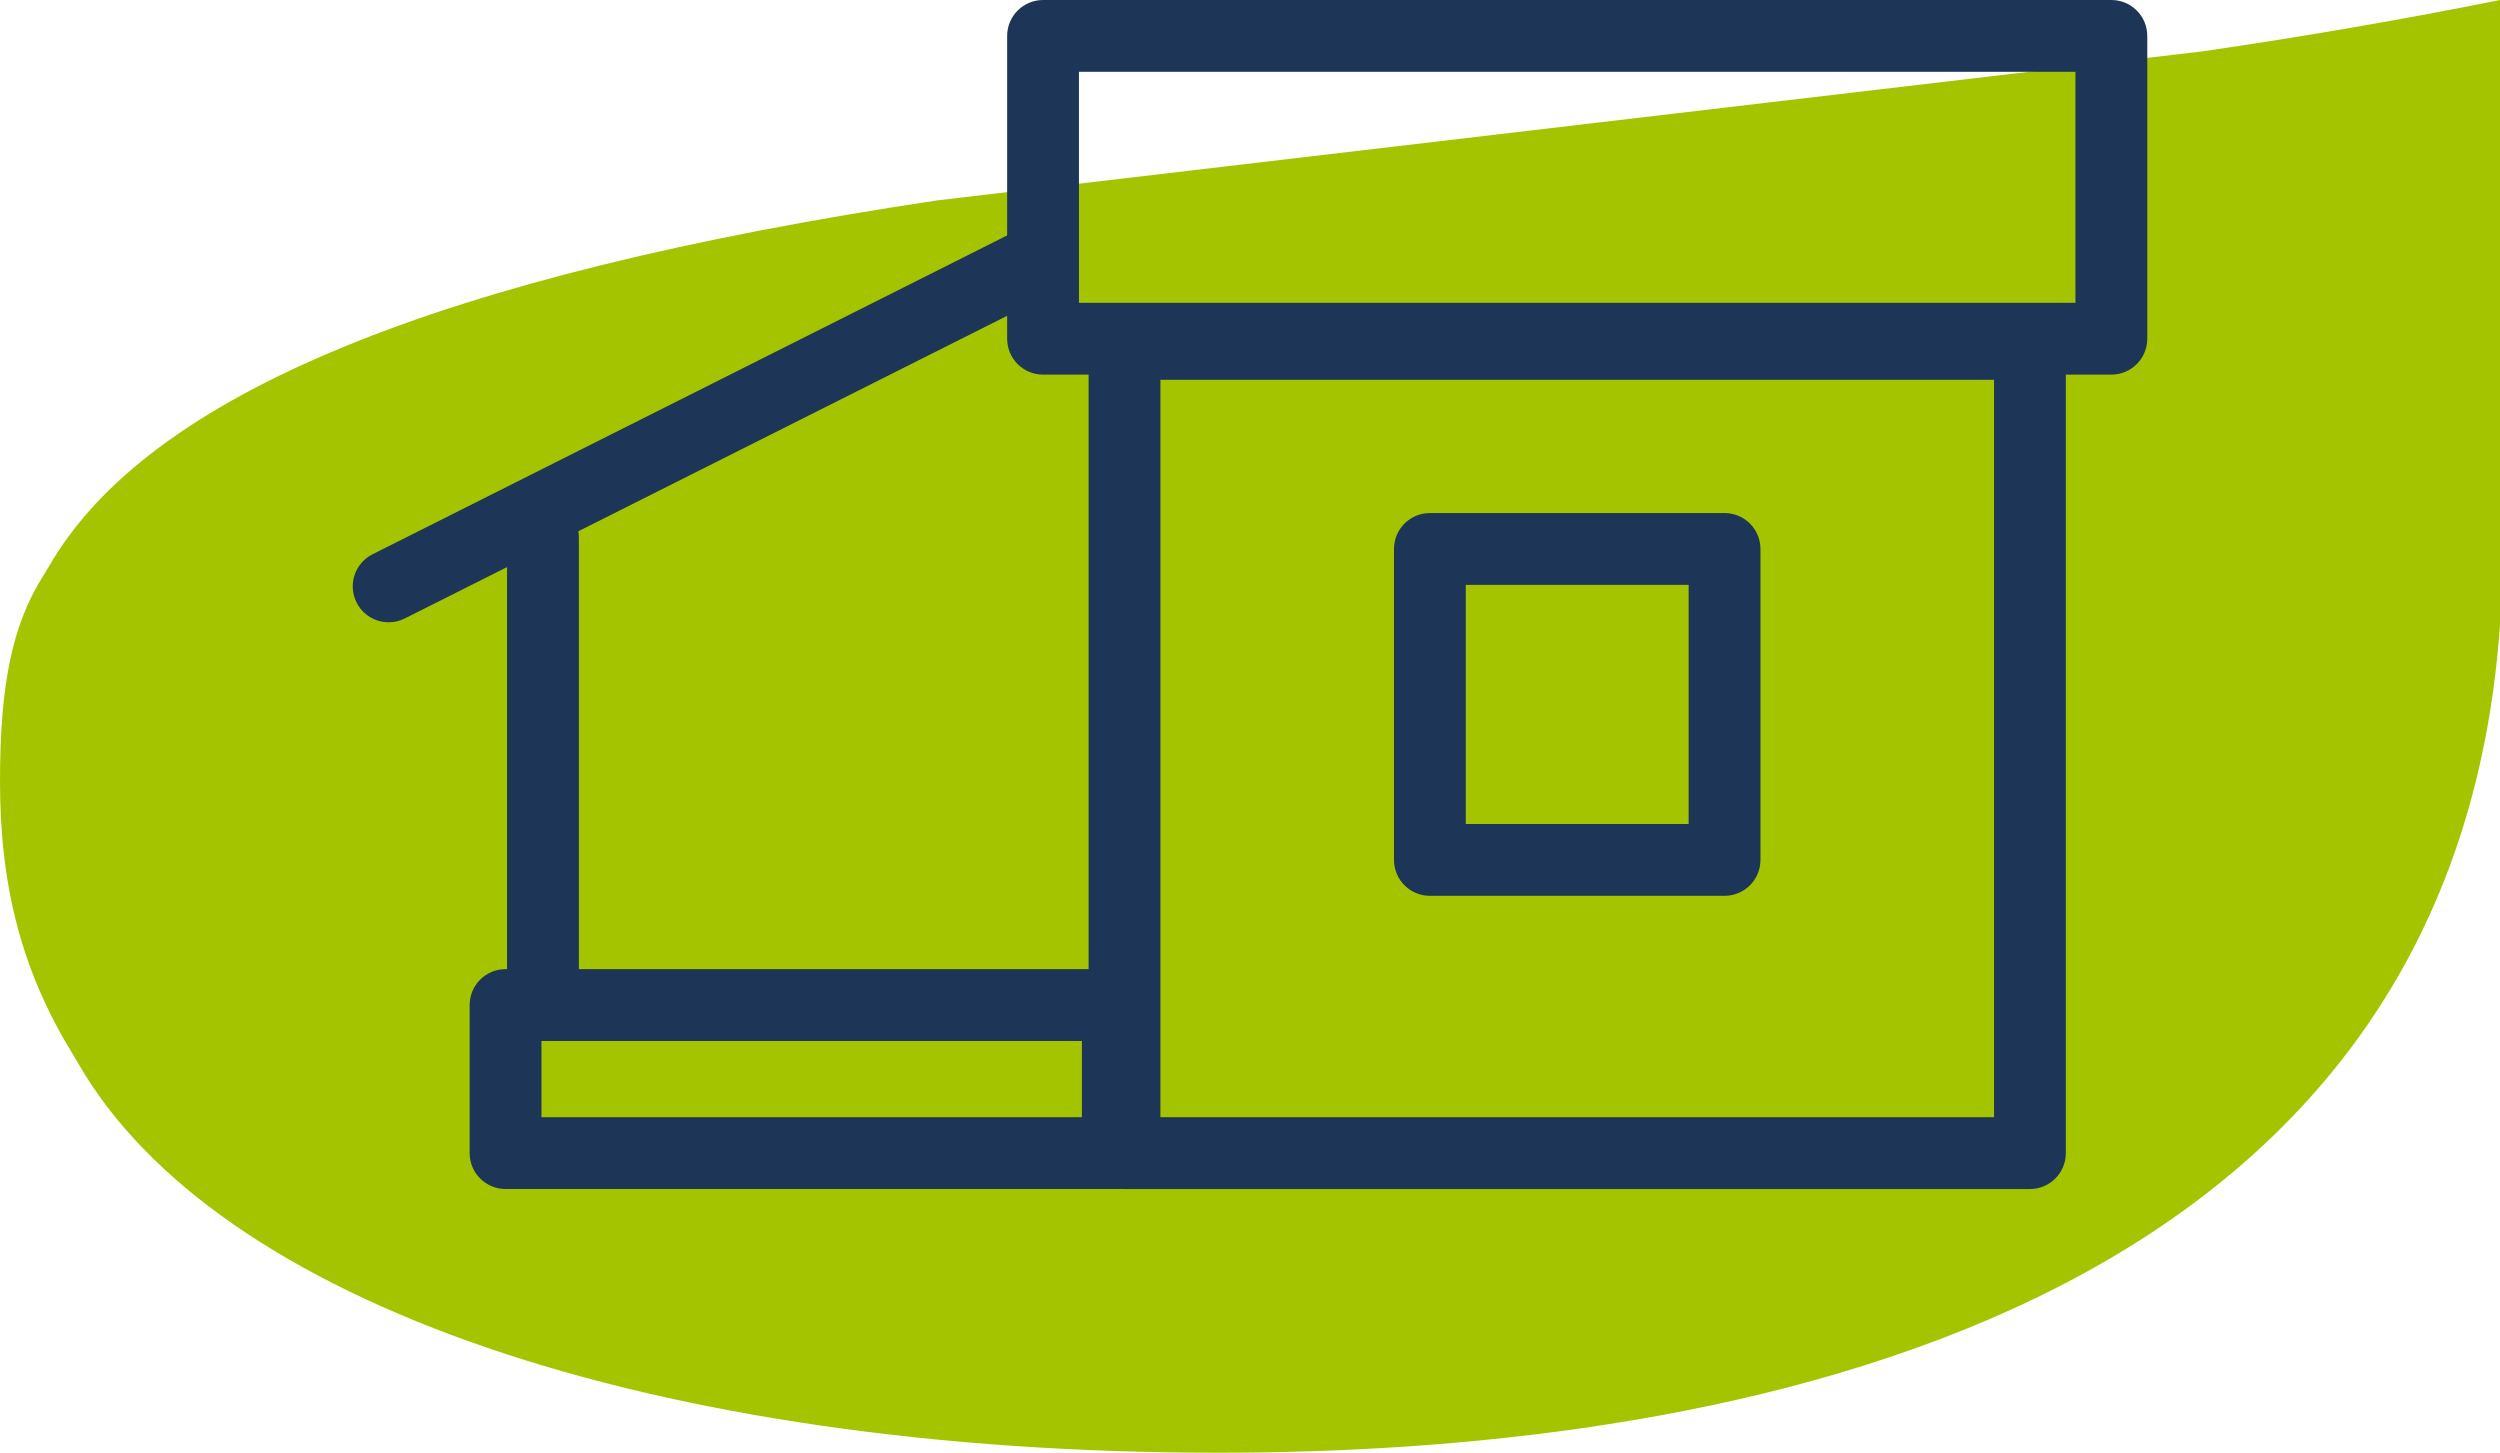
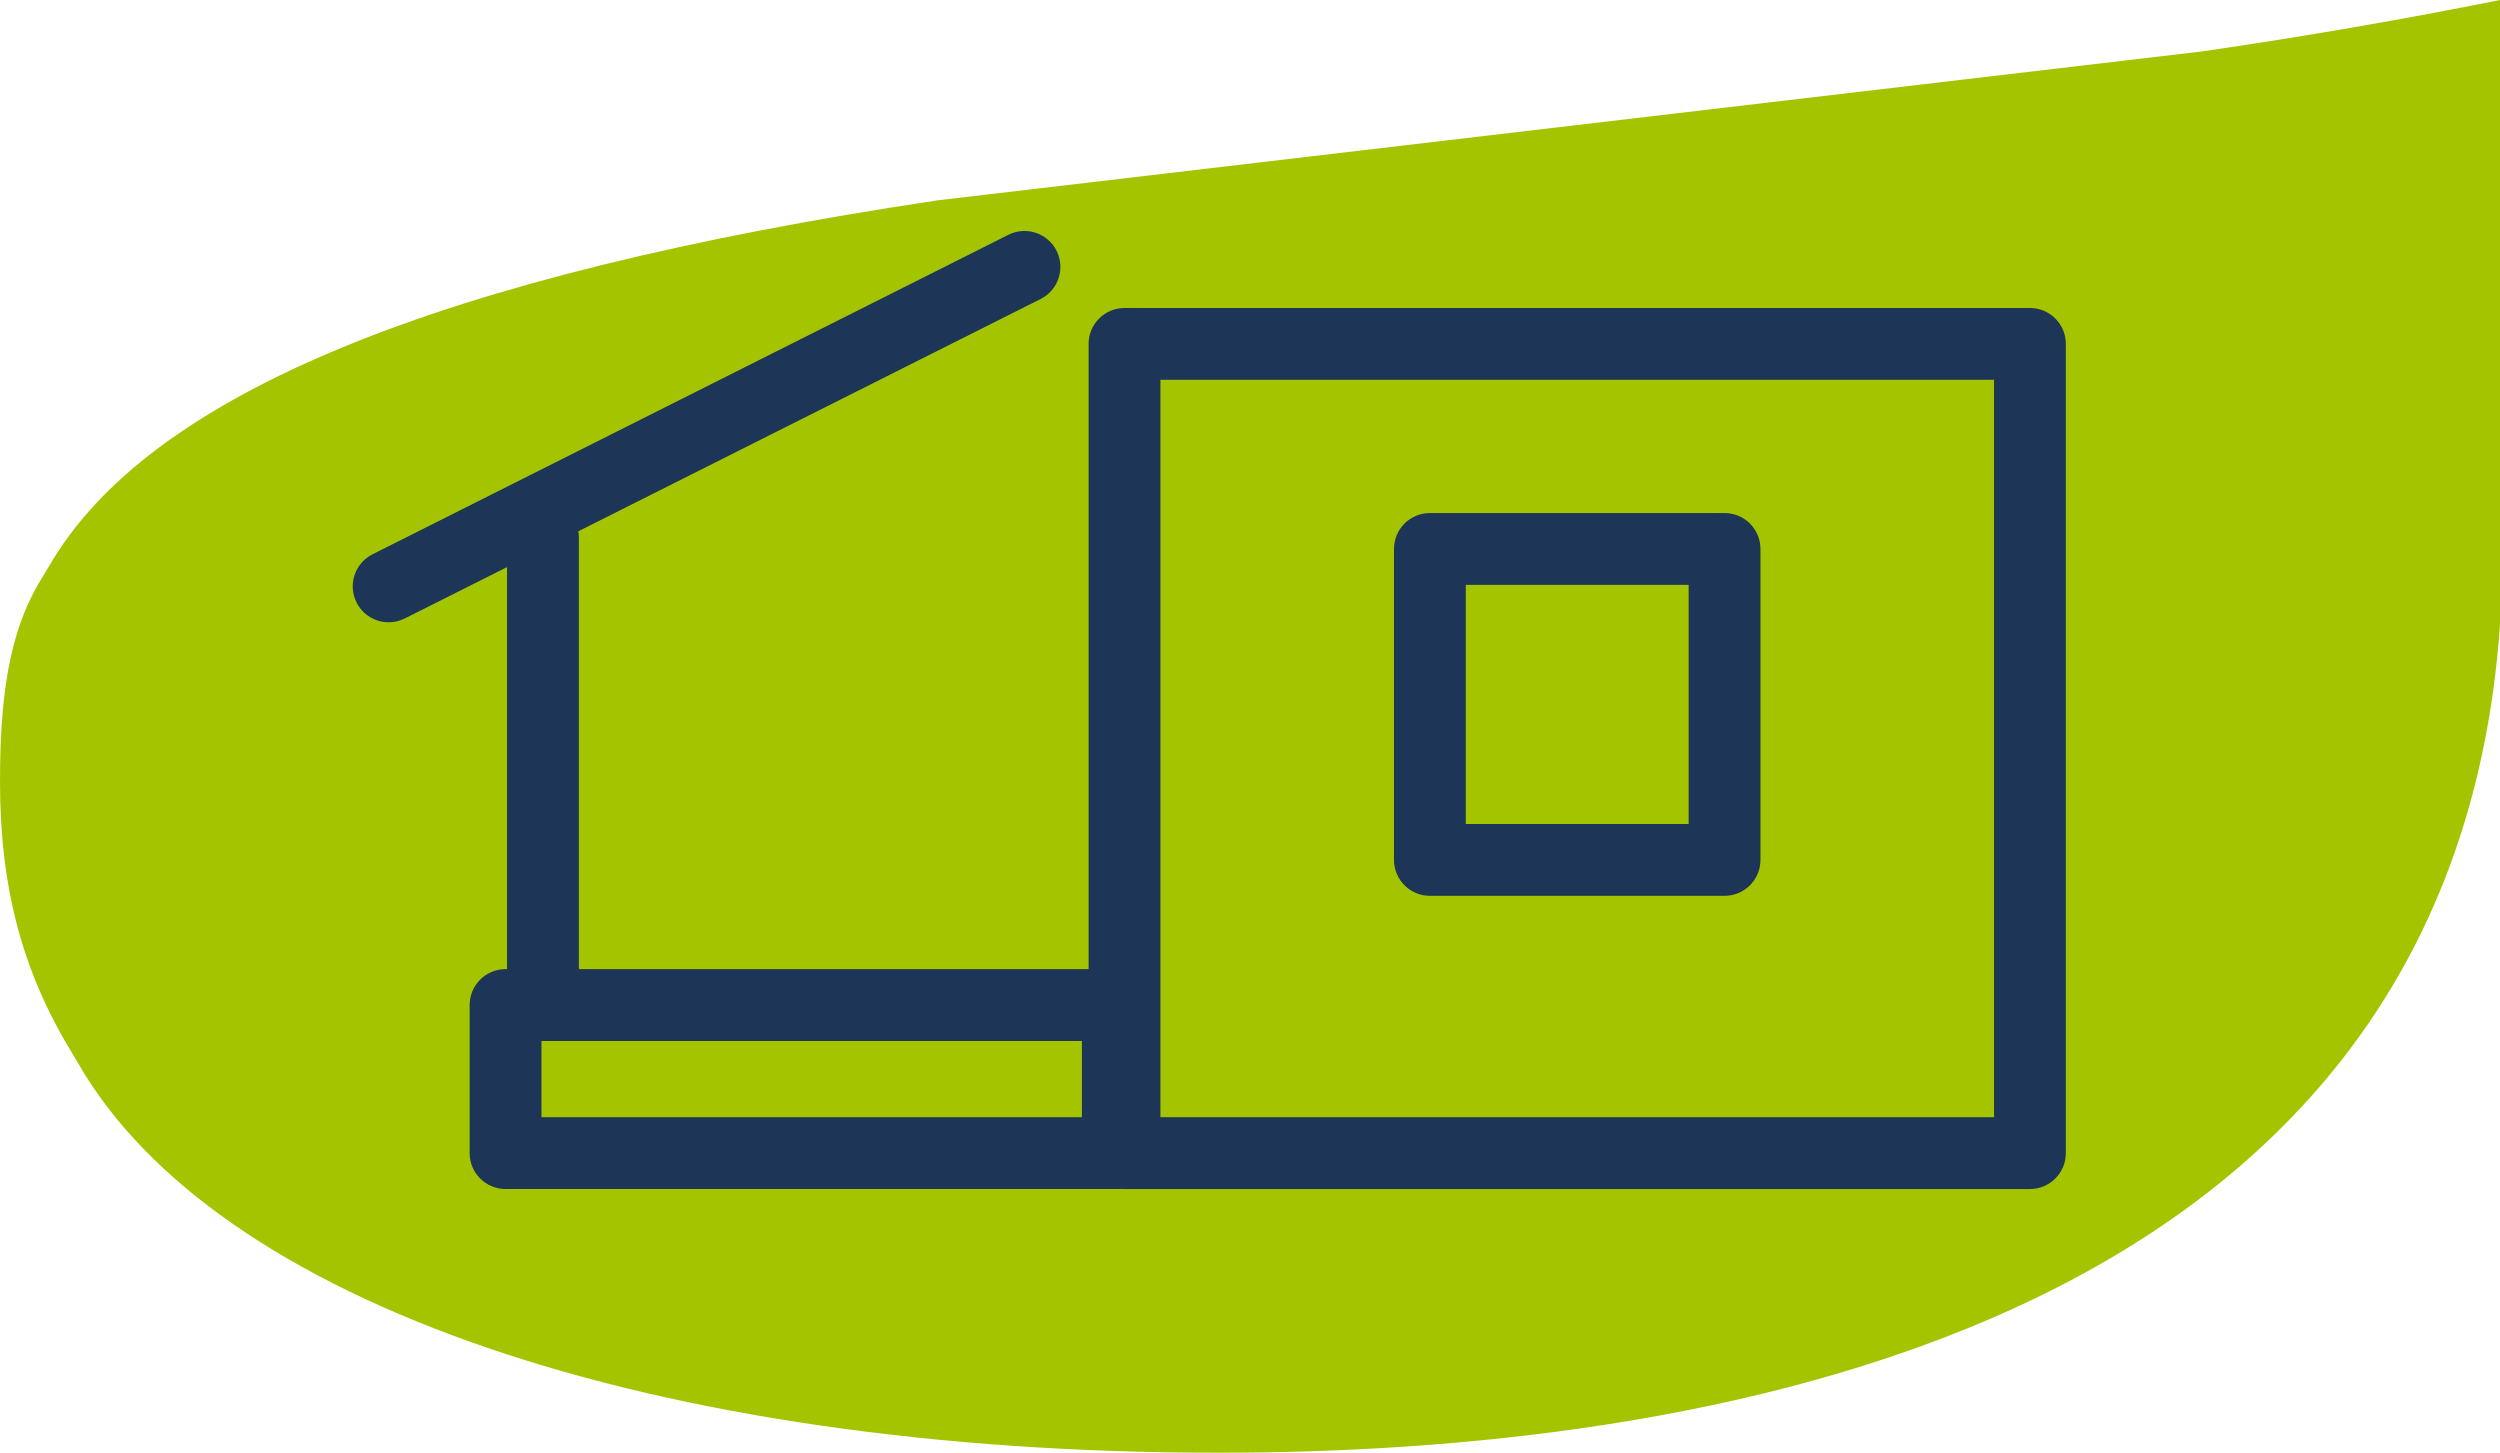
<svg xmlns="http://www.w3.org/2000/svg" id="a" data-name="Calque 1" viewBox="0 0 994 577.6">
  <path d="M875.57,20.44c40.99-5.97,80.41-12.81,118.43-20.44V248.42c-19.91,285.5-325.03,329.19-509.38,329.19-225.21,0-399.07-59.47-453.76-155.22l-1.72-2.88C8.99,386.77,0,353.19,0,310.63c0-38.82,5.01-62.53,17.26-81.8l2.29-3.77C58.84,156.98,174.35,109.41,372.7,79.66L875.57,20.44Z" style="fill: #a5c400;" />
  <path d="M807.1,472.76H447.1c-7.89,0-14.28-6.39-14.28-14.28V136.74c0-7.89,6.39-14.28,14.28-14.28h360c7.89,0,14.28,6.39,14.28,14.28V458.48c0,7.88-6.39,14.28-14.28,14.28Zm-345.72-28.55h331.45V151.02H461.38V444.2Z" style="fill: #1d3658;" />
-   <path d="M839.48,148.95H414.72c-7.89,0-14.28-6.39-14.28-14.28V14.28C400.44,6.4,406.83,0,414.72,0h424.76c7.88,0,14.28,6.39,14.28,14.28v120.39c0,7.89-6.39,14.28-14.28,14.28Zm-410.48-28.55h396.2V28.56H428.99V120.39Z" style="fill: #1d3658;" />
  <path d="M444.44,472.75H201.01c-7.89,0-14.28-6.39-14.28-14.28v-58.87c0-7.88,6.39-14.28,14.28-14.28h243.43c7.89,0,14.28,6.39,14.28,14.28v58.87c0,7.88-6.39,14.28-14.28,14.28Zm-229.16-28.55h214.88v-30.31H215.29v30.31Z" style="fill: #1d3658;" />
  <path d="M685.68,356.18h-117.15c-7.88,0-14.28-6.39-14.28-14.28v-123.63c0-7.89,6.39-14.28,14.28-14.28h117.15c7.88,0,14.28,6.39,14.28,14.28v123.63c0,7.88-6.39,14.28-14.28,14.28Zm-102.88-28.55h88.6v-95.08h-88.6v95.08Z" style="fill: #1d3658;" />
  <path d="M154.54,247.42c-5.23,0-10.26-2.88-12.77-7.87-3.54-7.05-.7-15.63,6.35-19.17l252.8-127.02c7.05-3.54,15.63-.7,19.17,6.35,3.54,7.05,.7,15.63-6.35,19.17l-252.8,127.02c-2.06,1.03-4.24,1.52-6.4,1.52Z" style="fill: #1d3658;" />
  <path d="M215.88,407.84c-7.89,0-14.28-6.39-14.28-14.28V213.7c0-7.89,6.39-14.28,14.28-14.28s14.28,6.39,14.28,14.28v179.86c0,7.88-6.39,14.28-14.28,14.28Z" style="fill: #1d3658;" />
</svg>